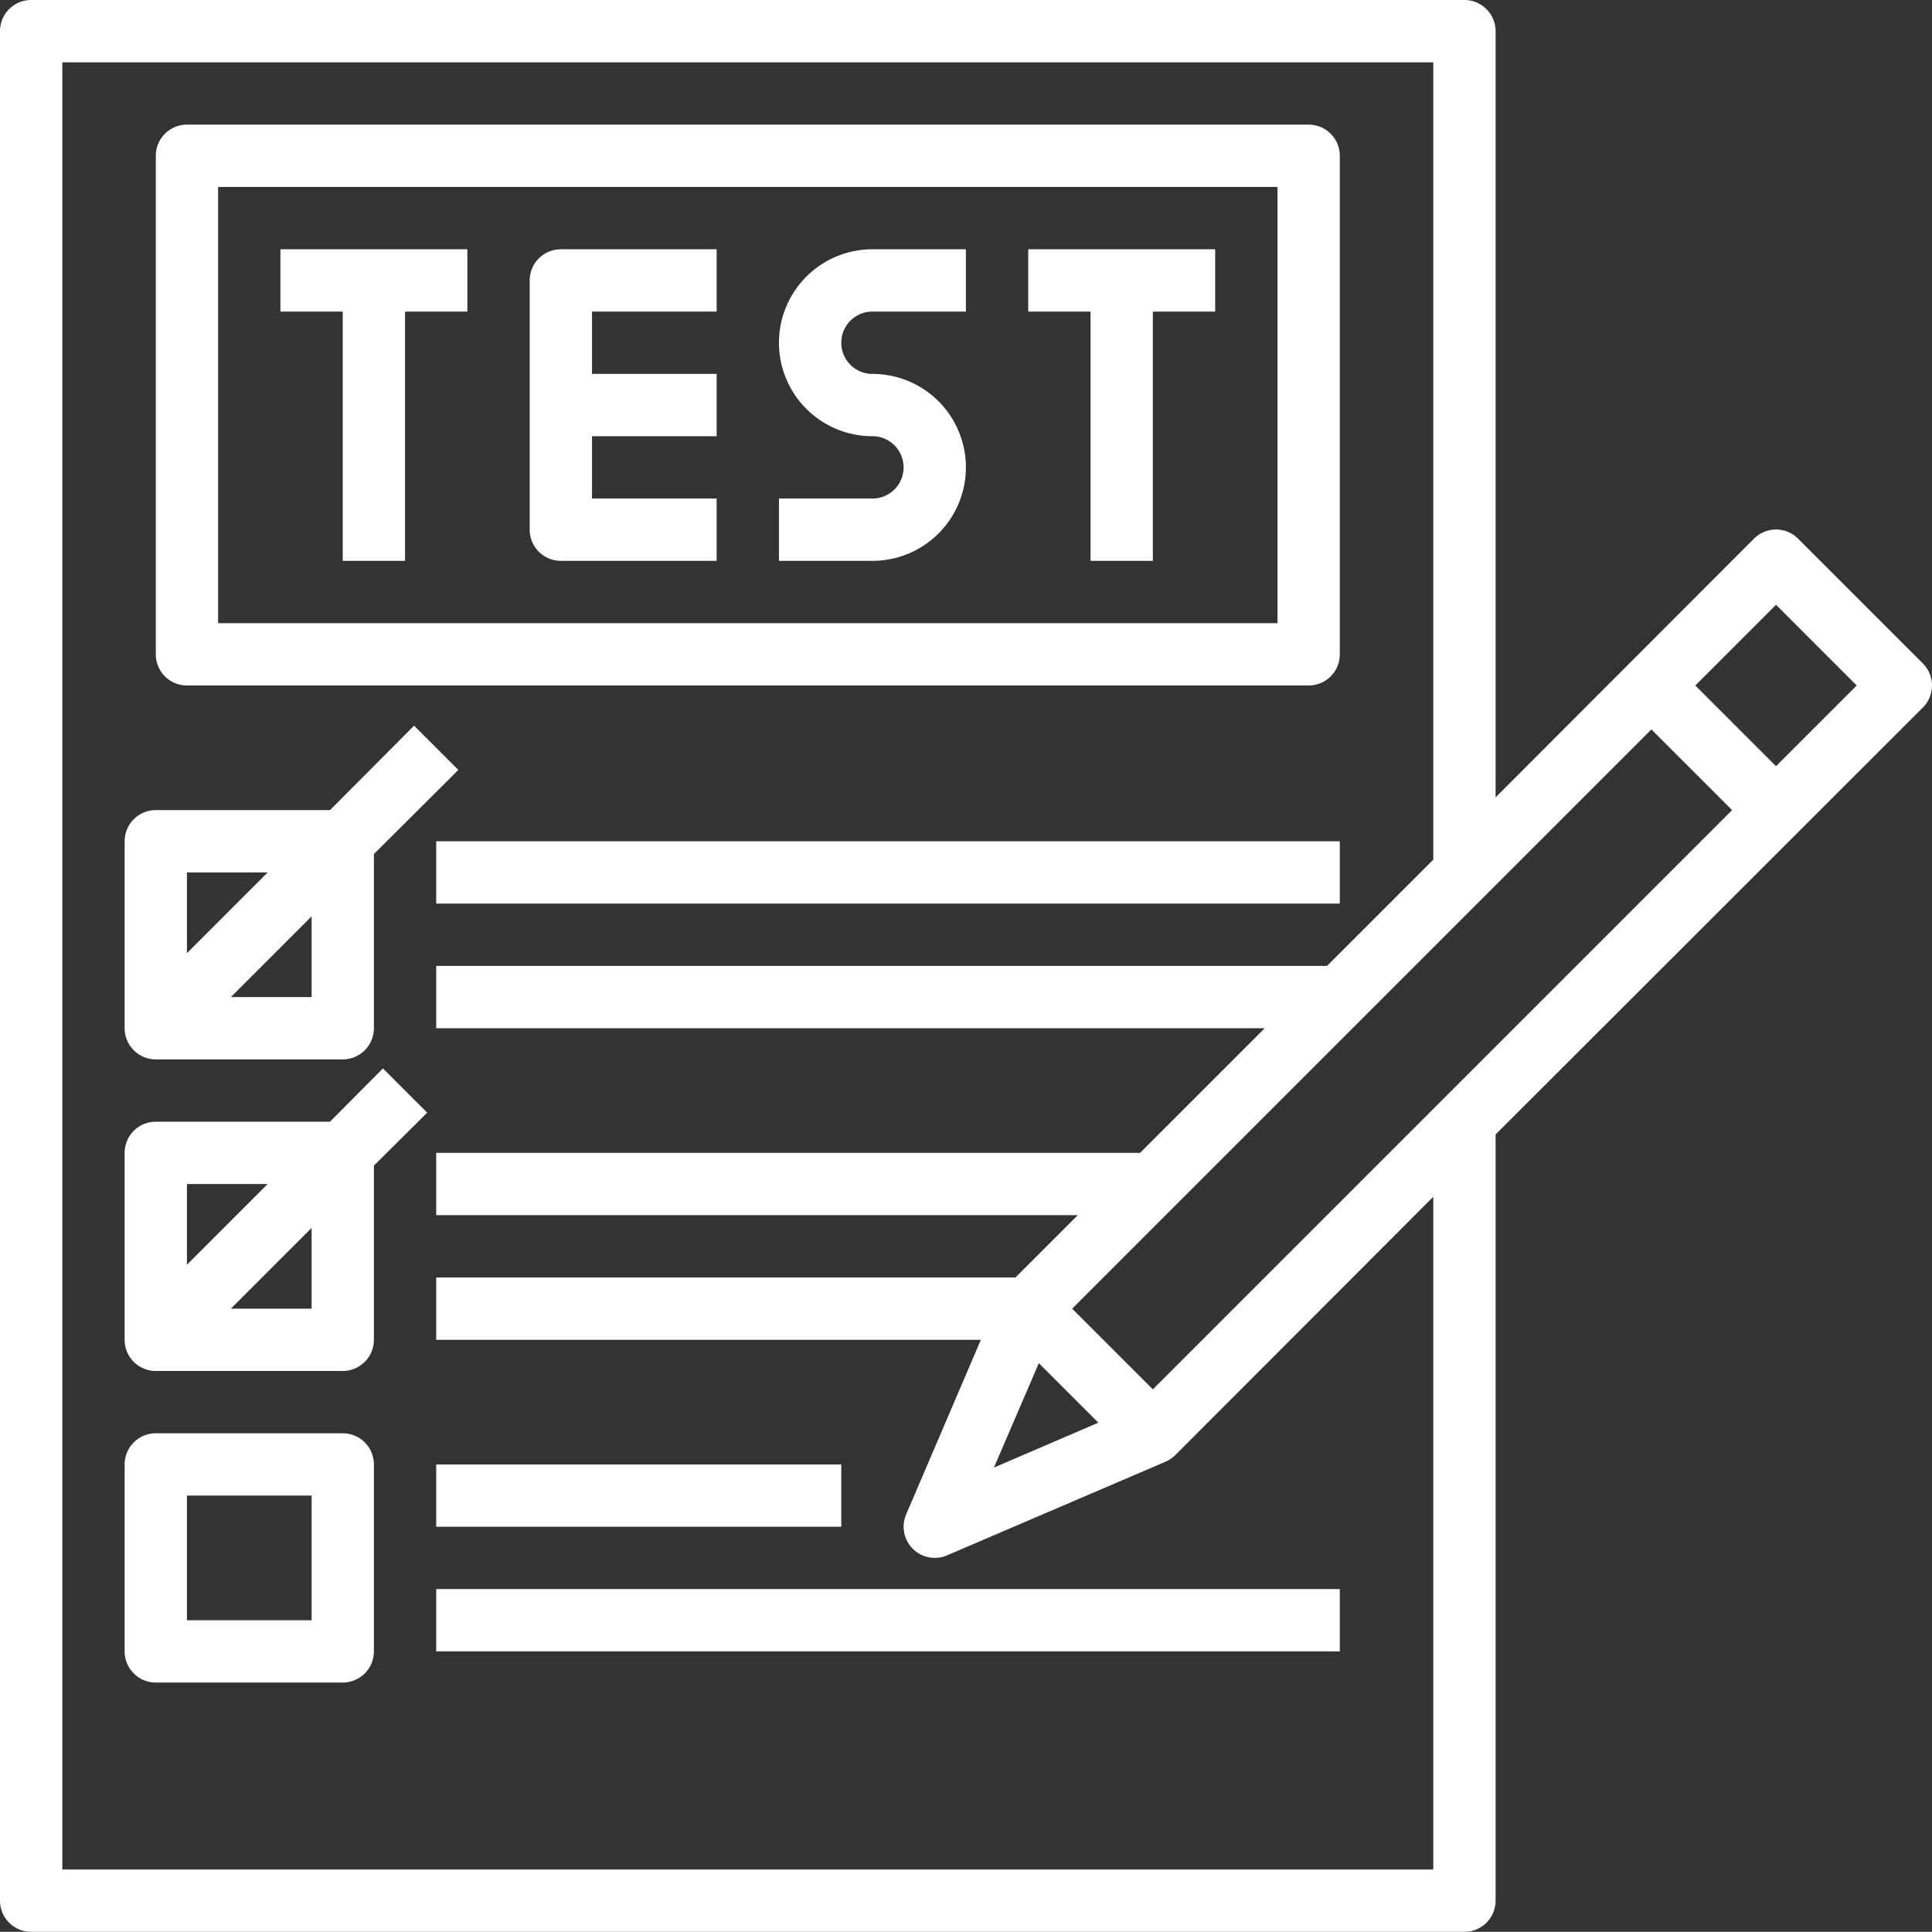
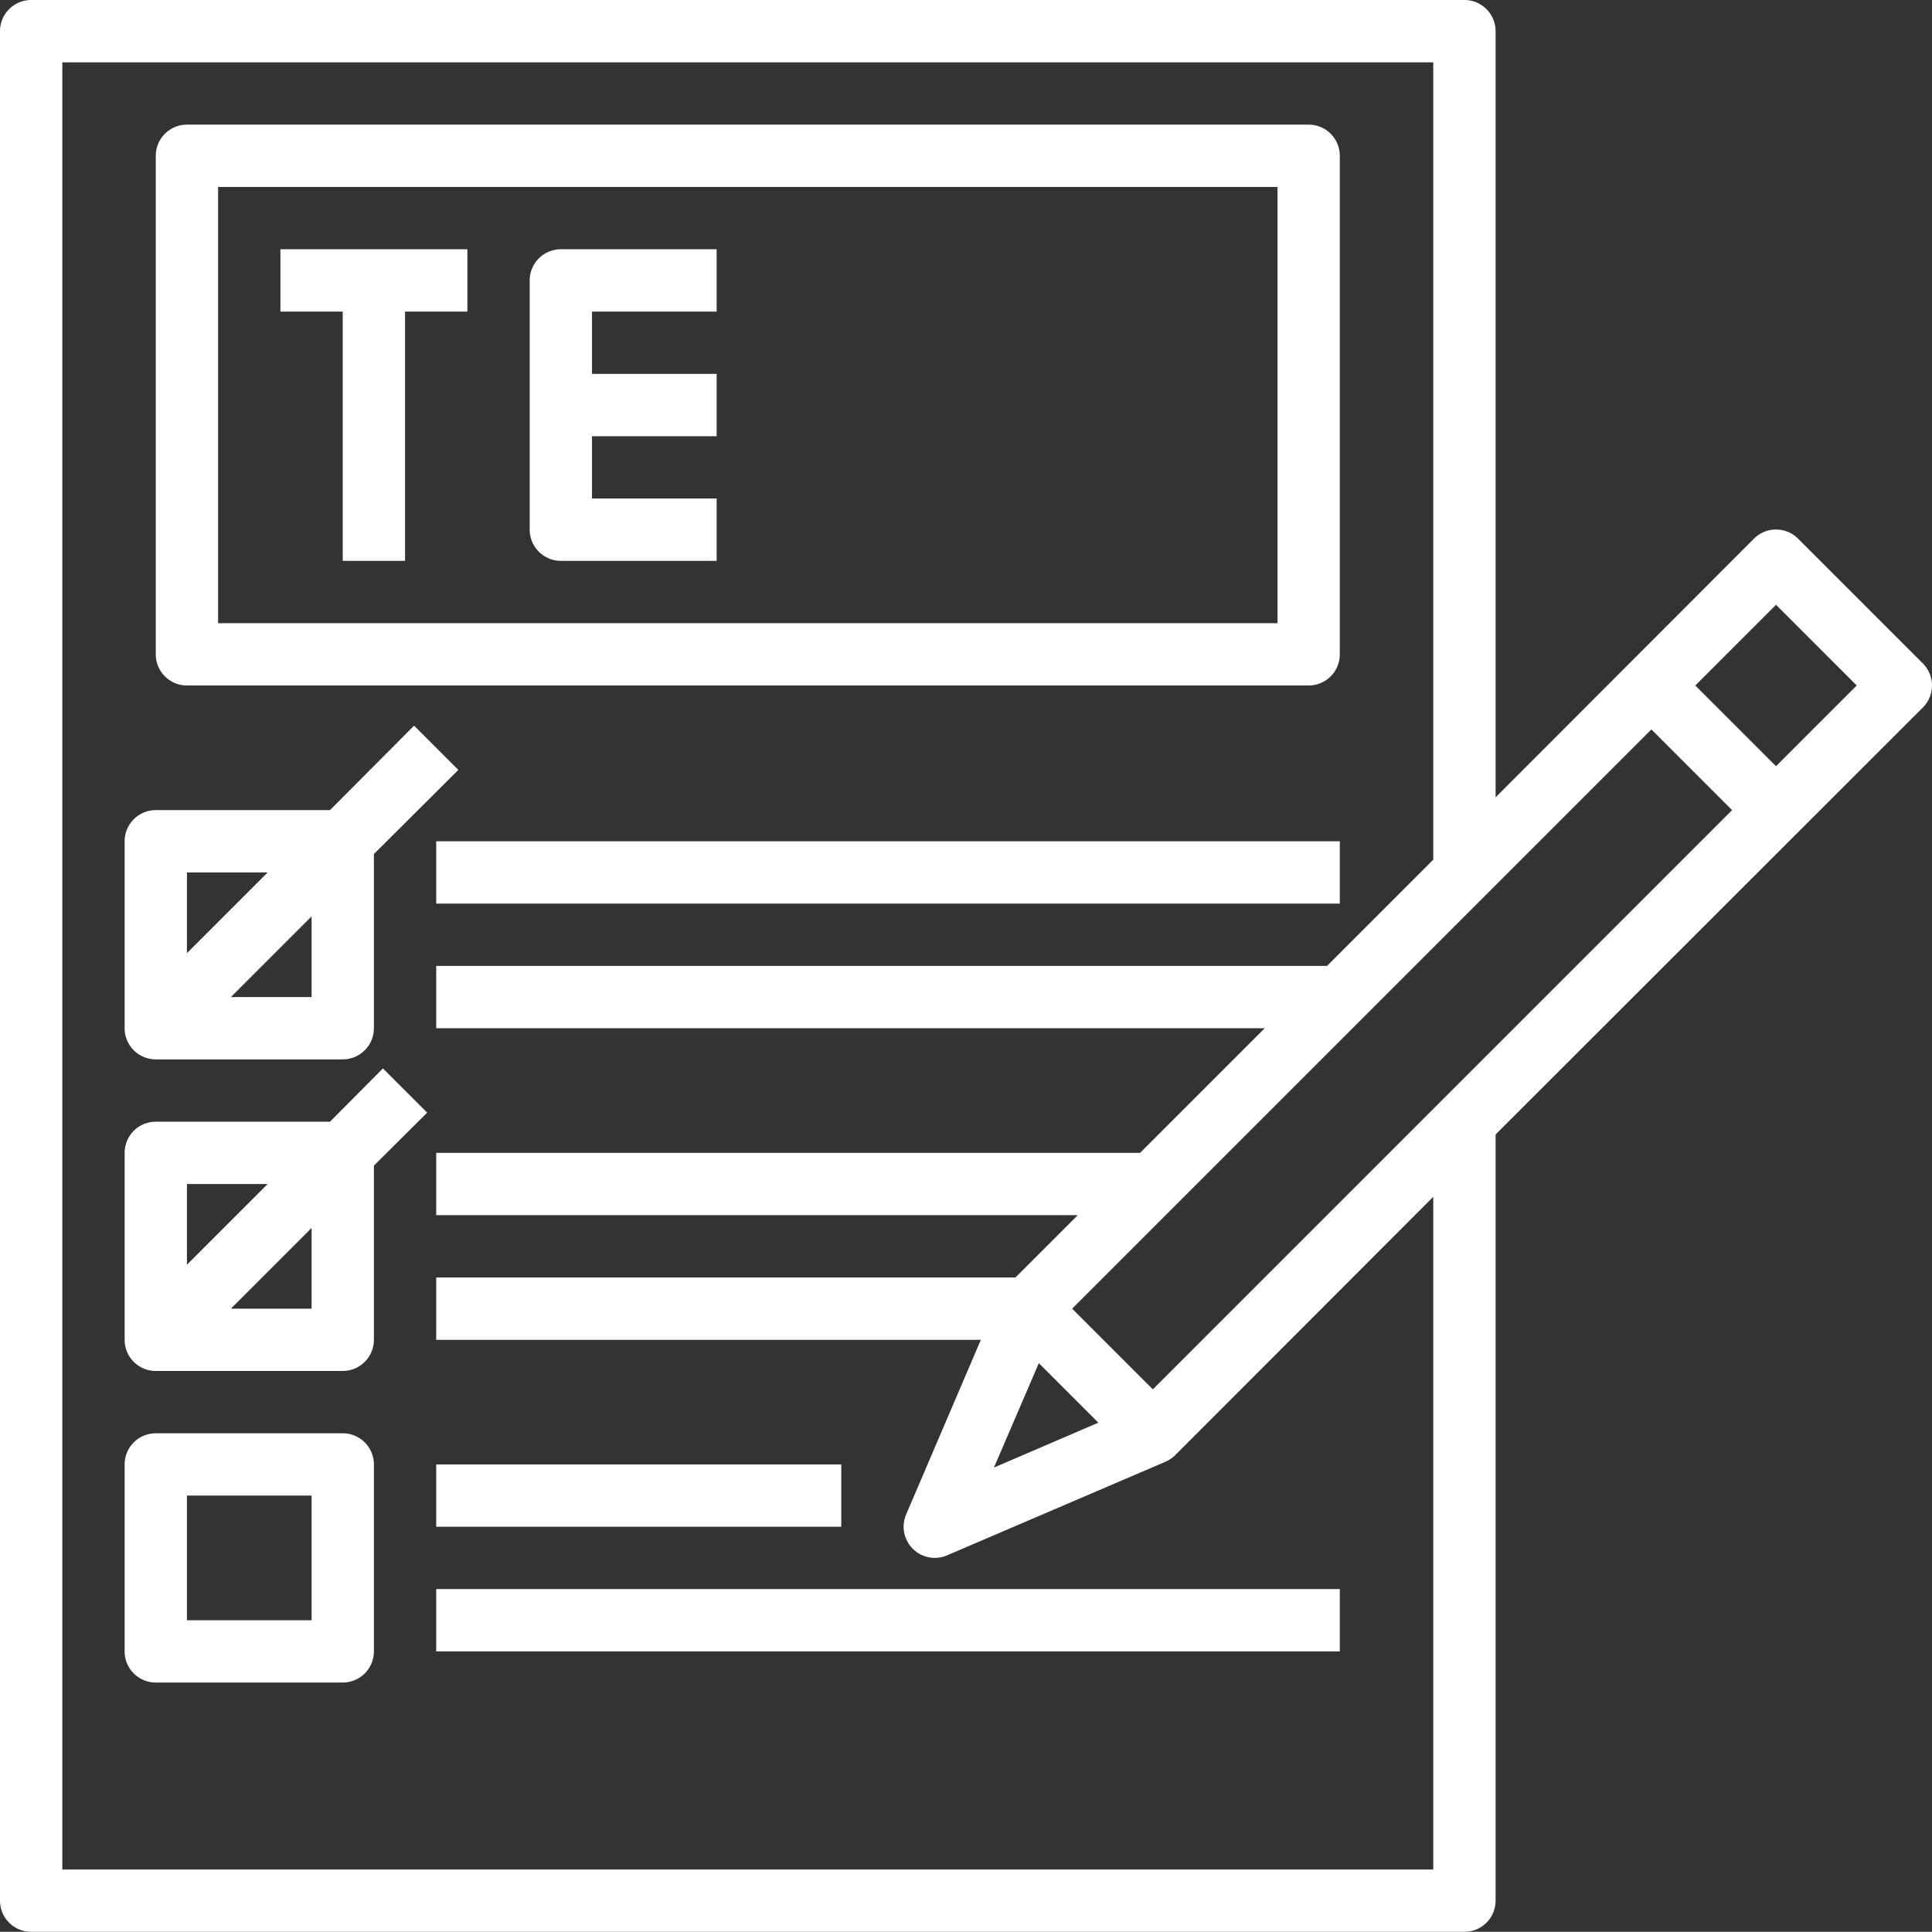
<svg xmlns="http://www.w3.org/2000/svg" width="62.006" height="62" viewBox="0 0 62.006 62">
  <rect x="0" y="0" width="62.006" height="62" fill="#333333" stroke="none" />
  <g id="Layer_7" data-name="Layer 7" transform="translate(-1 -1)">
    <path id="Pfad_359" data-name="Pfad 359" d="M10,11h2v8h2V11h2V9H10Z" fill="#fff" />
-     <path id="Pfad_360" data-name="Pfad 360" d="M34,11h2v8h2V11h2V9H34Z" fill="#fff" />
    <path id="Pfad_361" data-name="Pfad 361" d="M18,10v8a1,1,0,0,0,1,1h5V17H20V15h4V13H20V11h4V9H19A1,1,0,0,0,18,10Z" fill="#fff" />
-     <path id="Pfad_362" data-name="Pfad 362" d="M26,12a3,3,0,0,0,3,3,1,1,0,0,1,0,2H26v2h3a3,3,0,0,0,0-6,1,1,0,0,1,0-2h3V9H29a3,3,0,0,0-3,3Z" fill="#fff" />
    <path id="Pfad_363" data-name="Pfad 363" d="M7,23H43a1,1,0,0,0,1-1V6a1,1,0,0,0-1-1H7A1,1,0,0,0,6,6V22A1,1,0,0,0,7,23ZM8,7H42V21H8Z" fill="#fff" />
    <path id="Pfad_364" data-name="Pfad 364" d="M6,35h6a1,1,0,0,0,1-1V28.41l2.71-2.7-1.42-1.42L11.59,27H6a1,1,0,0,0-1,1v6A1,1,0,0,0,6,35Zm5-2H8.41L11,30.41ZM9.59,29,7,31.59V29Z" fill="#fff" />
    <path id="Pfad_365" data-name="Pfad 365" d="M12,47H6a1,1,0,0,0-1,1v6a1,1,0,0,0,1,1h6a1,1,0,0,0,1-1V48A1,1,0,0,0,12,47Zm-1,6H7V49h4Z" fill="#fff" />
    <path id="Pfad_366" data-name="Pfad 366" d="M13.29,35.29,11.59,37H6a1,1,0,0,0-1,1v6a1,1,0,0,0,1,1h6a1,1,0,0,0,1-1V38.41l1.71-1.7ZM9.59,39,7,41.59V39ZM11,43H8.41L11,40.41Z" fill="#fff" />
    <path id="Pfad_367" data-name="Pfad 367" d="M15,28H44v2H15Z" fill="#fff" />
    <path id="Pfad_368" data-name="Pfad 368" d="M15,48H28v2H15Z" fill="#fff" />
    <path id="Pfad_369" data-name="Pfad 369" d="M15,52H44v2H15Z" fill="#fff" />
    <path id="Pfad_370" data-name="Pfad 370" d="M62.71,22.29l-4-4a1,1,0,0,0-1.42,0L49,26.59V2a1,1,0,0,0-1-1H2A1,1,0,0,0,1,2V62a1,1,0,0,0,1,1H48a1,1,0,0,0,1-1V37.41l13.71-13.7a1,1,0,0,0,0-1.42ZM34.34,44.75l1.91,1.91L32.9,48.1ZM35.41,43,54,24.41,56.59,27,38,45.59ZM47,61H3V3H47V28.59L43.59,32H15v2H41.59l-4,4H15v2H35.59l-2,2H15v2H32.48l-2.4,5.61a1,1,0,0,0,1.31,1.31l7-3a1.11,1.11,0,0,0,.32-.21L47,39.41ZM58,25.59,55.41,23,58,20.41,60.59,23Z" fill="#fff" />
  </g>
</svg>